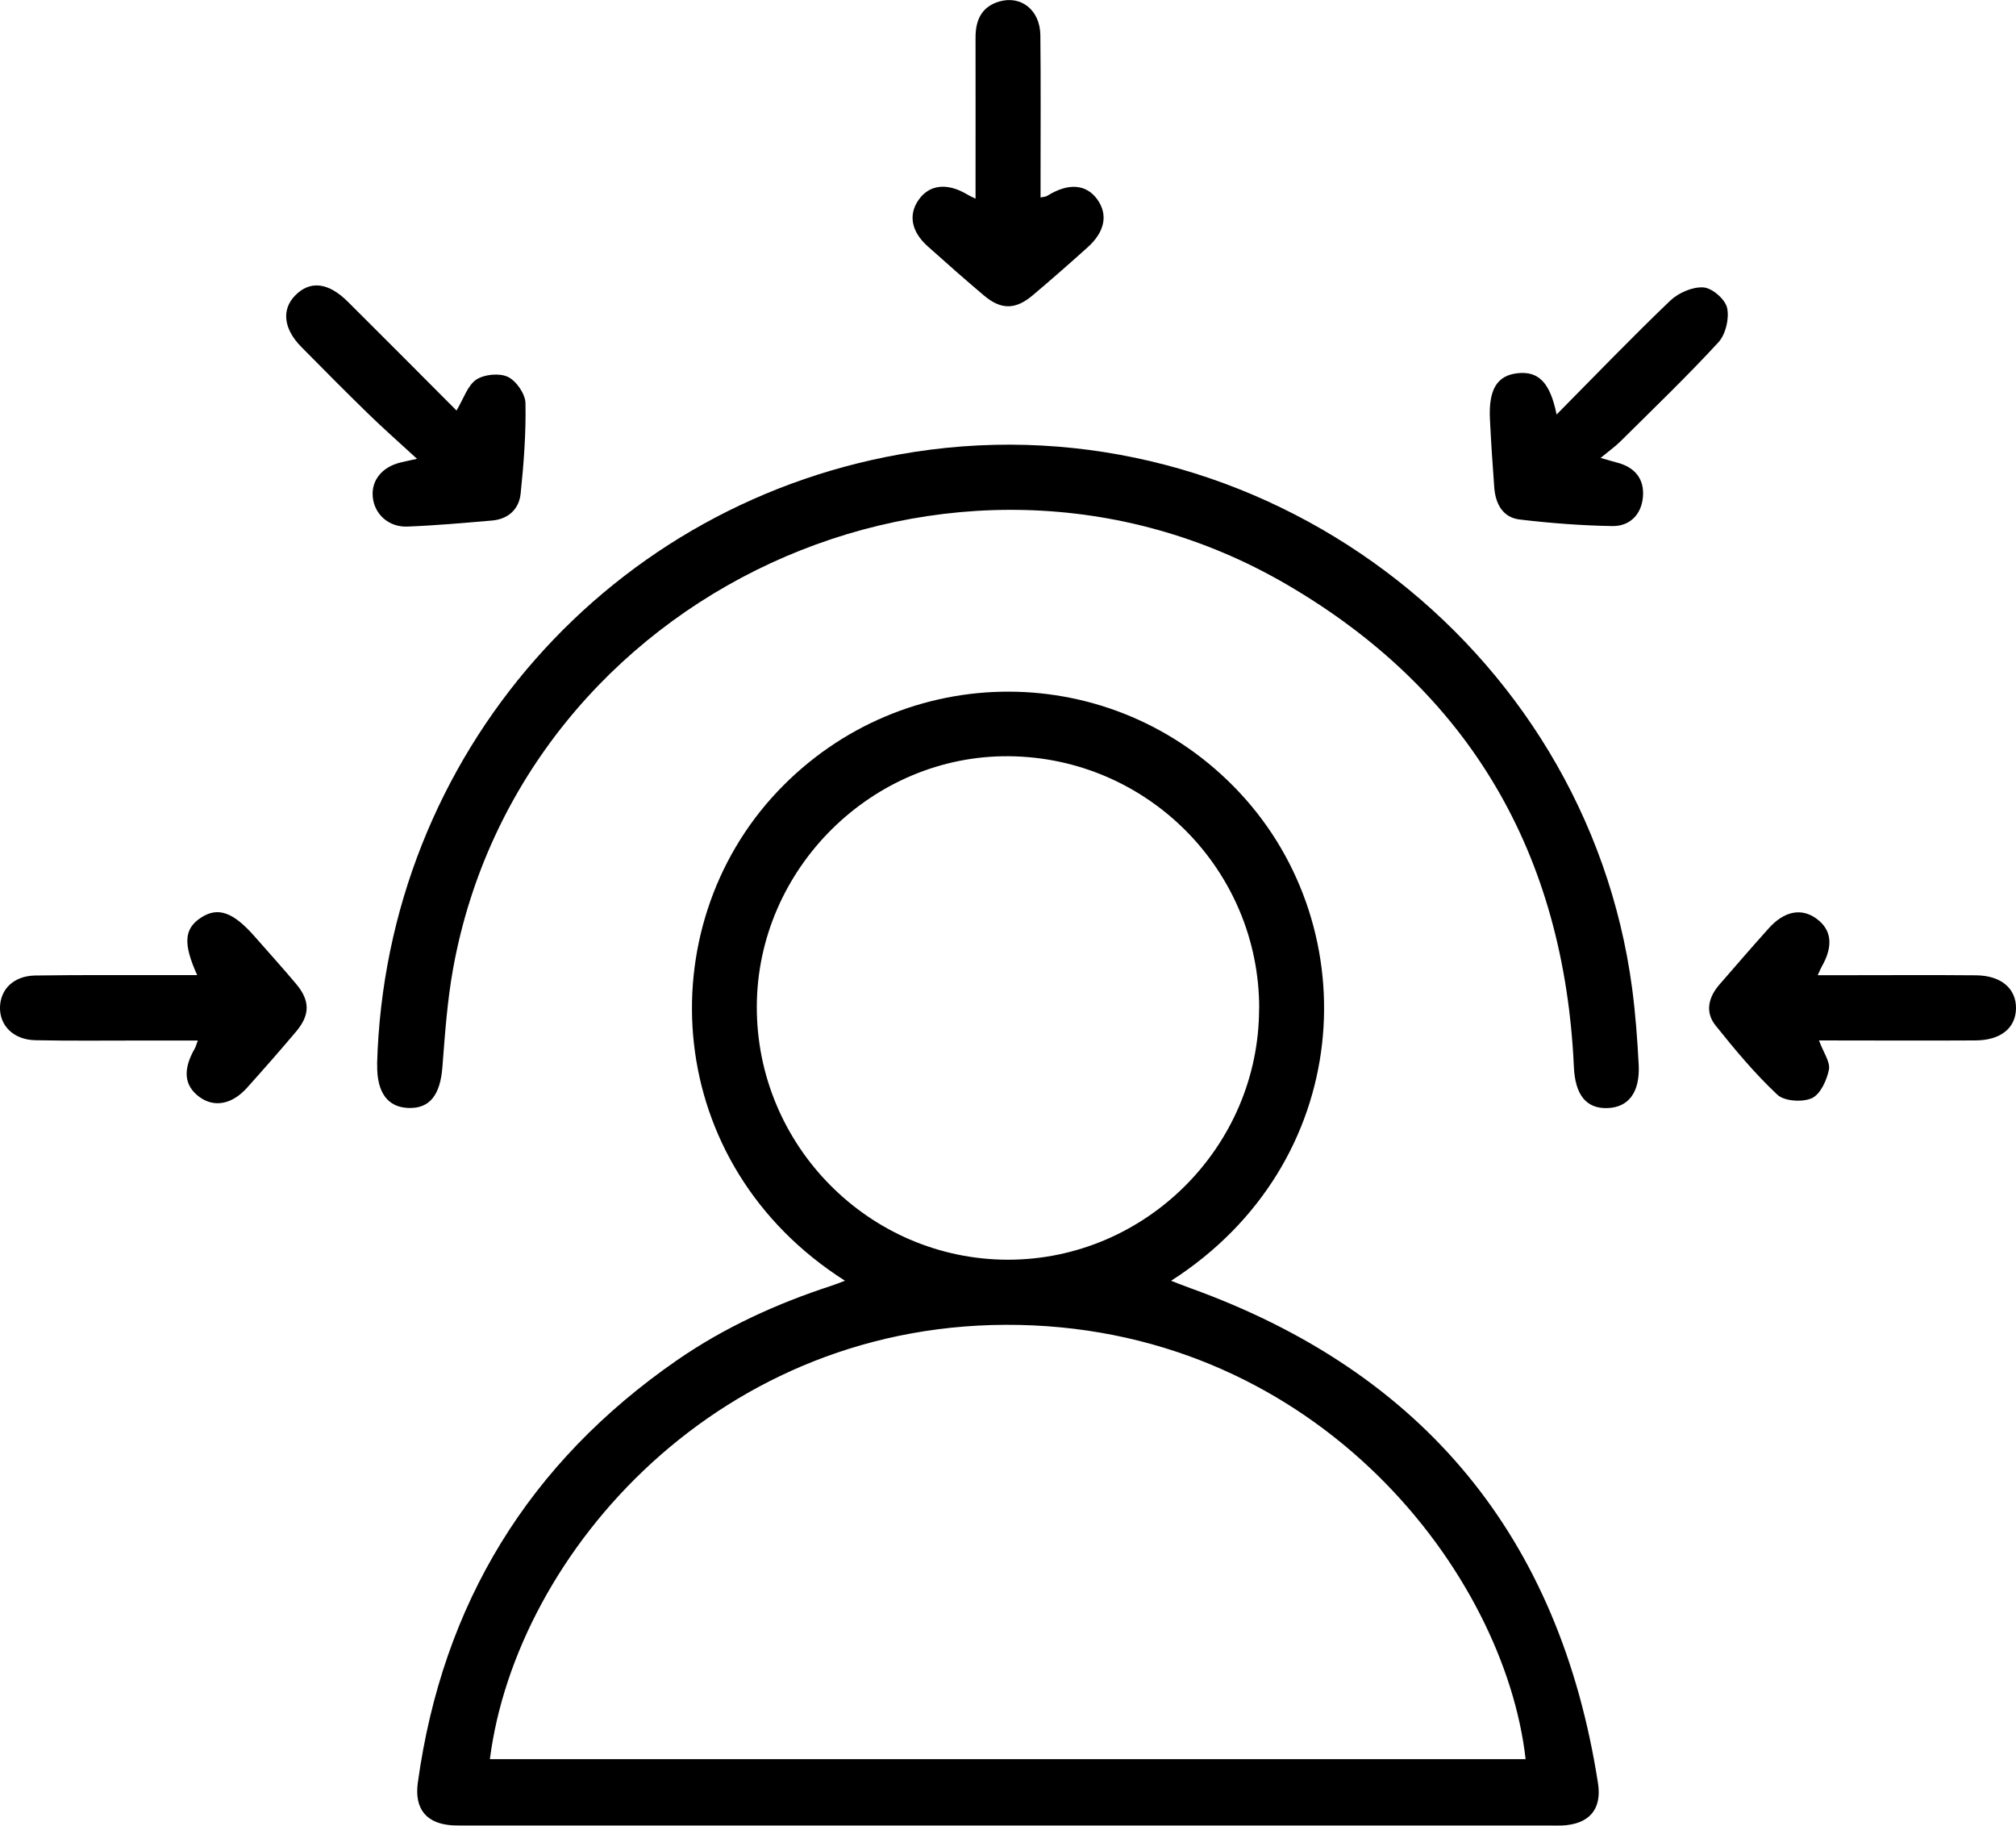
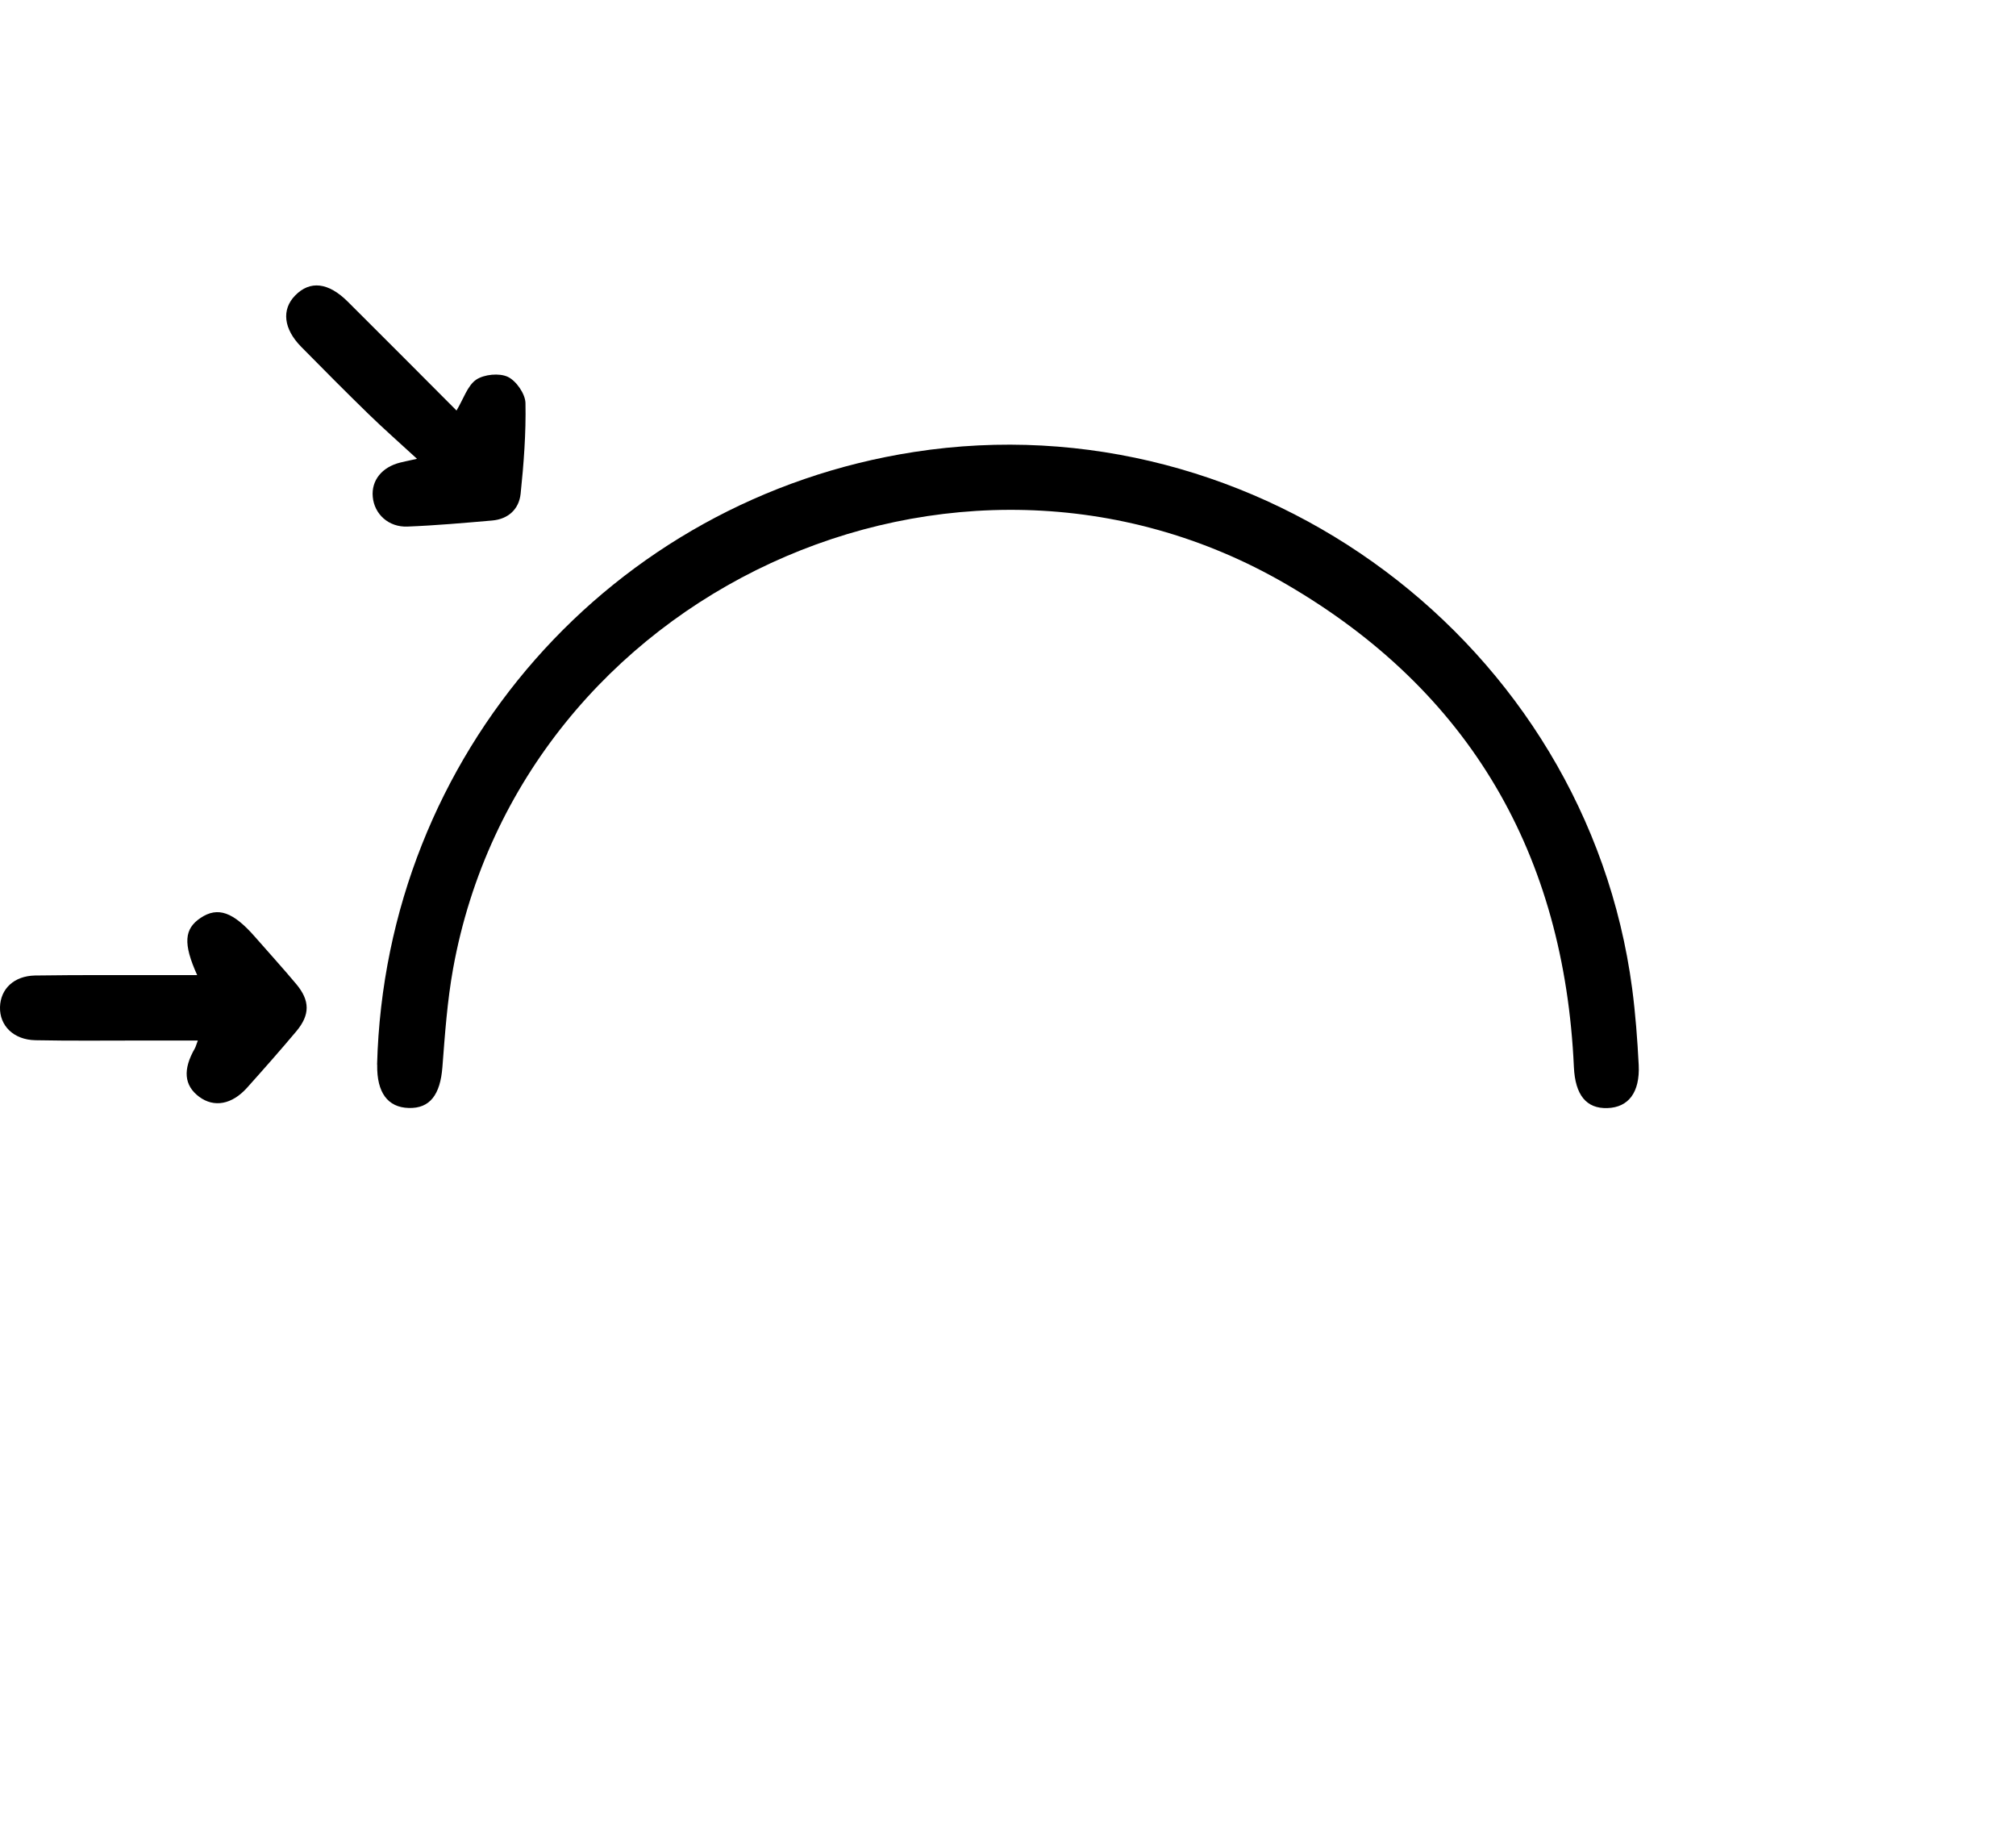
<svg xmlns="http://www.w3.org/2000/svg" id="uuid-828e7935-dde6-4834-a6fd-f42571c8f754" viewBox="0 0 200 181.09">
-   <path d="M83.85,127.05c-18.2-11.56-19.58-34.96-6.7-48.56,12.52-13.21,33.34-13.18,45.79.09,12.78,13.62,11.38,36.83-6.76,48.46.7.27,1.3.51,1.91.73,23.2,8.36,36.65,24.76,40.44,49.1.41,2.61-.89,4.07-3.54,4.2-.47.02-.94,0-1.41,0-35.74,0-71.47,0-107.21,0-.47,0-.94.01-1.41-.01-2.63-.14-3.87-1.6-3.51-4.23,2.44-17.74,11-31.74,25.74-41.93,4.71-3.25,9.87-5.6,15.3-7.37.43-.14.84-.31,1.35-.5ZM151.35,174.49c-2.07-18.39-20.46-42.44-50.22-43.07-29.71-.63-49.93,22.66-52.53,43.07h102.75ZM124.92,100.05c.02-13.72-11.06-24.9-24.8-25.04-13.59-.13-24.99,11.17-25.04,24.8-.05,13.81,11.16,25.12,24.9,25.14,13.66.01,24.92-11.22,24.93-24.9Z" />
  <path d="M37.41,105.59c.82-30.76,23.24-56.11,53.28-60.76,34.15-5.29,66.69,19.02,71.23,53.22.33,2.52.52,5.06.65,7.59.13,2.72-1.02,4.2-3.1,4.27-2.1.07-3.2-1.3-3.33-4.06-.95-21.08-10.3-37.3-28.55-47.91-32.88-19.11-75.88.83-82.64,38.14-.58,3.21-.81,6.5-1.06,9.76-.21,2.74-1.24,4.12-3.34,4.06-2.09-.06-3.17-1.53-3.13-4.26,0-.2,0-.4,0-.06Z" />
  <path d="M19.62,103.21c-1.99,0-3.83,0-5.67,0-3.48,0-6.95.04-10.43-.03-2.17-.04-3.57-1.44-3.52-3.29.05-1.79,1.37-3.09,3.48-3.13,4.61-.07,9.22-.03,13.84-.04.71,0,1.43,0,2.24,0-1.41-3.13-1.29-4.59.35-5.68,1.7-1.13,3.22-.59,5.39,1.89,1.36,1.56,2.76,3.09,4.09,4.68,1.37,1.64,1.38,3.04.01,4.68-1.59,1.89-3.23,3.75-4.88,5.59-1.51,1.69-3.29,2-4.76.91-1.5-1.12-1.64-2.7-.43-4.8.09-.16.13-.35.3-.79Z" />
-   <path d="M180.46,103.21c.44,1.2,1.13,2.13.98,2.89-.21,1.05-.85,2.45-1.7,2.83-.94.42-2.73.3-3.42-.35-2.23-2.09-4.21-4.47-6.13-6.87-1.05-1.31-.71-2.78.37-4.03,1.62-1.87,3.24-3.74,4.89-5.58,1.54-1.73,3.24-2.07,4.74-.99,1.53,1.1,1.71,2.73.53,4.78-.09.16-.16.34-.39.84,1.02,0,1.85,0,2.67,0,4.34,0,8.69-.03,13.03.01,2.49.02,3.99,1.31,3.97,3.27-.02,1.96-1.52,3.18-4.04,3.19-5.14.03-10.27,0-15.5,0Z" />
-   <path d="M96.78,19.71c0-5.46.01-10.73,0-16,0-1.72.6-3.03,2.32-3.55,2.19-.66,4.08.84,4.11,3.32.05,4.62.02,9.23.02,13.85,0,.73,0,1.46,0,2.26.31-.07.52-.07.67-.17,2.08-1.3,3.86-1.17,4.96.36,1.08,1.51.76,3.21-.97,4.76-1.79,1.61-3.6,3.2-5.44,4.75-1.71,1.45-3.15,1.45-4.85.01-1.89-1.6-3.75-3.24-5.59-4.89-1.62-1.46-1.91-3.14-.86-4.61,1.06-1.5,2.83-1.69,4.79-.52.21.13.44.23.85.43Z" />
  <path d="M45.29,40.72c.7-1.17,1.09-2.47,1.95-3.06.79-.53,2.29-.68,3.14-.28.84.4,1.73,1.69,1.75,2.6.06,2.99-.17,6.01-.48,8.99-.16,1.52-1.21,2.52-2.83,2.66-2.79.24-5.59.49-8.39.6-1.88.08-3.3-1.24-3.45-2.95-.15-1.63.91-2.95,2.73-3.4.31-.08.62-.14,1.66-.37-1.84-1.69-3.36-3.03-4.81-4.44-2.25-2.19-4.46-4.42-6.67-6.66-1.76-1.78-1.98-3.7-.61-5.1,1.47-1.51,3.29-1.31,5.22.61,3.64,3.62,7.26,7.26,10.79,10.8Z" />
-   <path d="M154.43,41.11c3.9-3.94,7.51-7.7,11.27-11.29.82-.78,2.22-1.39,3.3-1.31.87.06,2.15,1.18,2.34,2.03.23,1.05-.14,2.62-.86,3.41-3.12,3.39-6.45,6.58-9.72,9.83-.52.51-1.12.94-1.97,1.64.88.25,1.3.38,1.72.49,1.73.47,2.63,1.65,2.48,3.38-.15,1.75-1.31,2.92-3.04,2.89-3.07-.05-6.14-.29-9.19-.65-1.68-.2-2.4-1.56-2.52-3.18-.17-2.26-.32-4.53-.43-6.8-.14-2.93.72-4.31,2.74-4.53,2.07-.23,3.23.91,3.87,4.08Z" />
</svg>